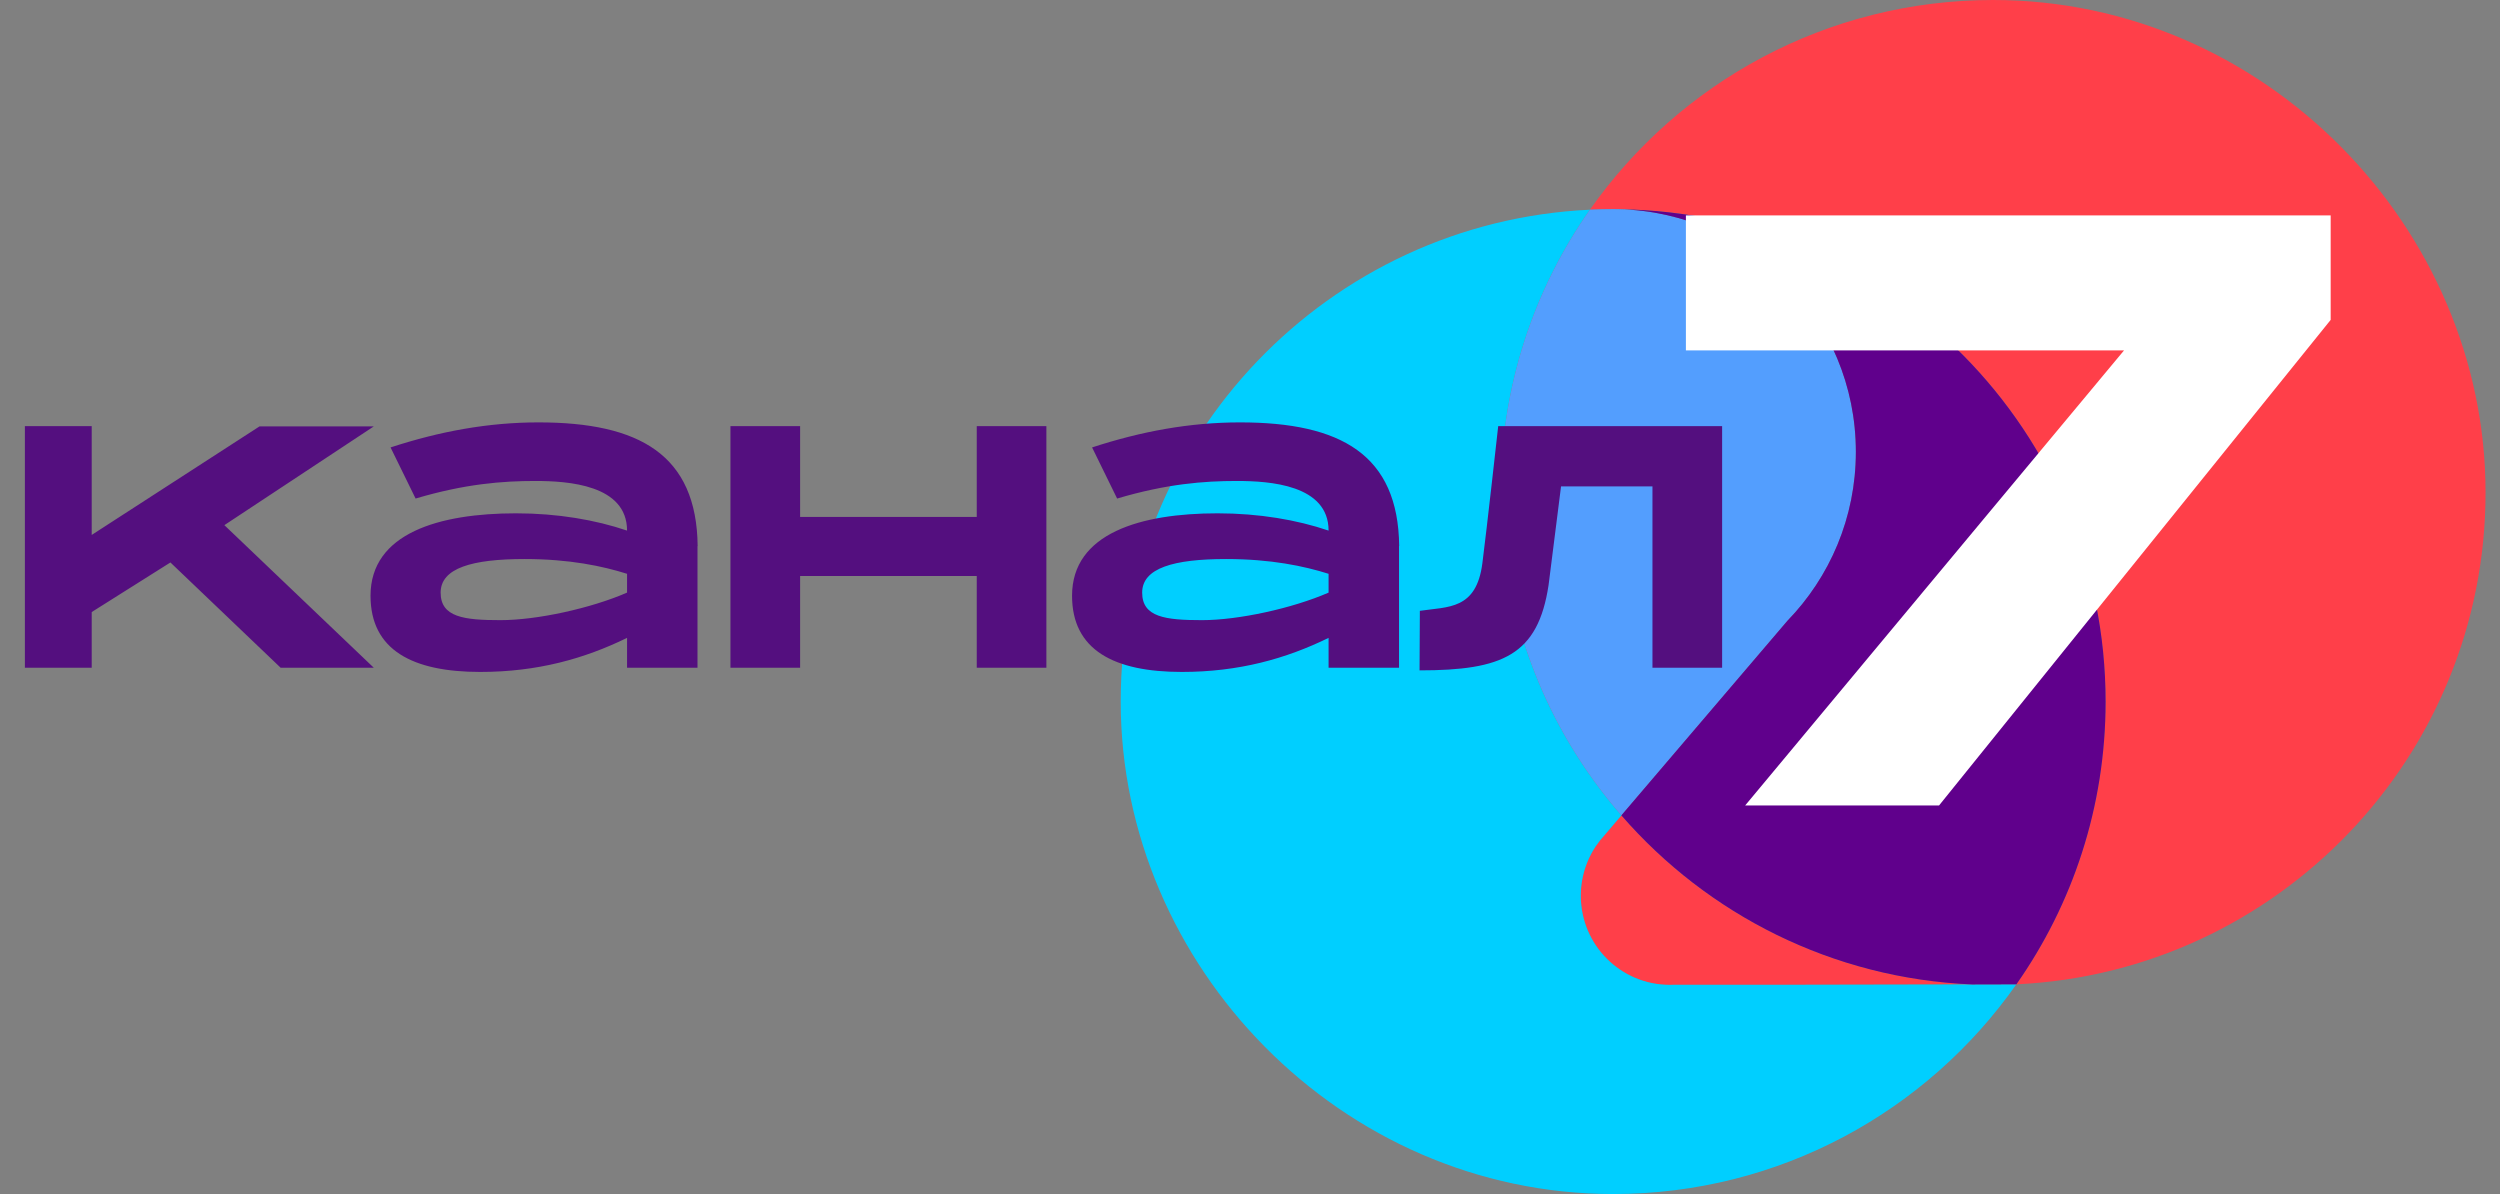
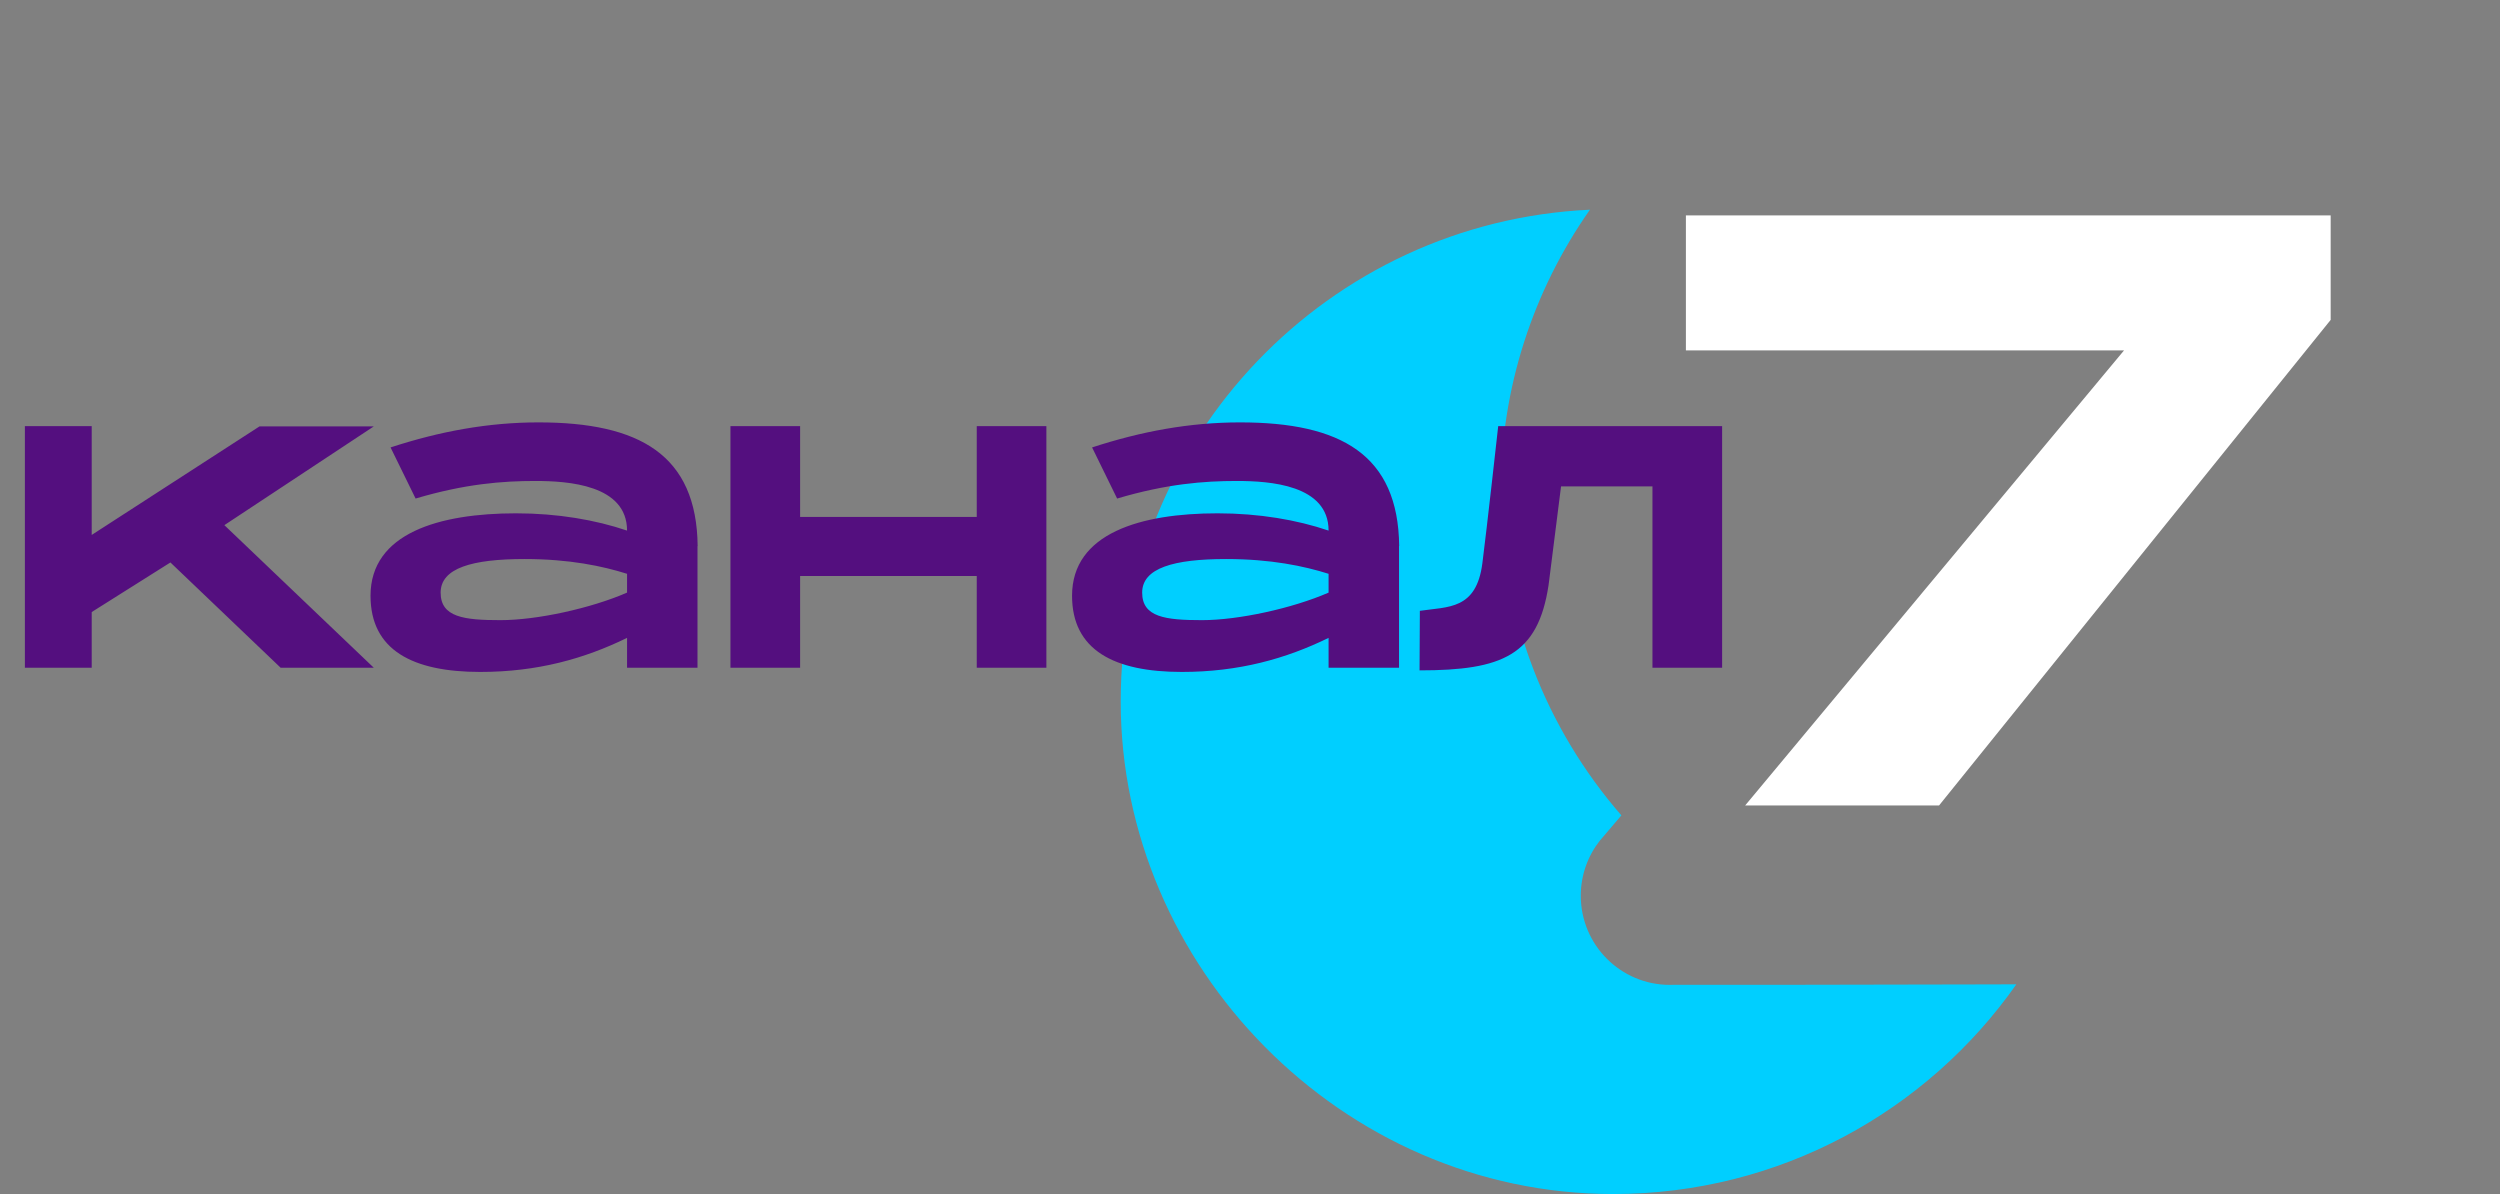
<svg xmlns="http://www.w3.org/2000/svg" width="67" height="32" viewBox="0 0 67 32" fill="none">
  <rect x="0" y="0" width="67" height="32" fill="#808080" stroke="none" />
  <g clip-path="url(#clip0_168_57585)">
-     <path d="M52.852 26.382L47.761 26.392H44.847C44.816 26.394 44.785 26.395 44.753 26.395C43.434 26.395 42.365 25.325 42.365 24.006C42.365 23.447 42.557 22.933 42.878 22.526L42.879 22.525C42.916 22.479 42.954 22.434 42.994 22.39L43.453 21.852C45.758 24.503 49.103 26.224 52.852 26.382ZM53.416 -0C48.947 -0 44.997 2.221 42.61 5.62C42.626 5.619 42.642 5.619 42.658 5.618C42.848 5.609 43.039 5.605 43.232 5.605C50.521 5.605 56.429 11.514 56.429 18.802C56.429 21.622 55.545 24.235 54.038 26.38H54.032H54.039C61.038 26.054 66.613 20.277 66.613 13.197C66.613 6.117 60.705 -0 53.416 -0Z" fill="#FF3F49" />
    <path d="M54.033 26.38L52.852 26.383L47.761 26.393H44.846C44.816 26.394 44.784 26.395 44.753 26.395C43.434 26.395 42.365 25.325 42.365 24.006C42.365 23.447 42.557 22.933 42.878 22.526L42.879 22.525C42.916 22.479 42.954 22.434 42.994 22.391L43.453 21.852C41.438 19.535 40.219 16.509 40.219 13.197C40.219 10.383 41.1 7.775 42.601 5.633C42.603 5.629 42.61 5.62 42.61 5.62C35.61 5.945 30.035 11.723 30.035 18.803C30.035 25.883 35.944 32 43.232 32C47.701 32 51.651 29.779 54.038 26.38H54.033Z" fill="#00CFFF" />
-     <path d="M49.737 12.11C49.737 8.518 46.825 5.605 43.232 5.605C43.04 5.605 42.849 5.61 42.658 5.618C42.642 5.619 42.626 5.619 42.61 5.62C41.103 7.764 40.219 10.377 40.219 13.197C40.219 16.509 41.438 19.535 43.453 21.852L47.902 16.638C49.038 15.467 49.737 13.87 49.737 12.11Z" fill="#539EFE" />
-     <path d="M43.4 5.607C46.915 5.697 49.737 8.574 49.737 12.11C49.737 13.87 49.038 15.467 47.902 16.638L43.453 21.852C45.758 24.503 49.103 26.225 52.852 26.383L54.032 26.38H54.039C55.545 24.236 56.43 21.623 56.43 18.803C56.43 11.57 50.611 5.698 43.401 5.608H43.4V5.607Z" fill="#60008C" />
  </g>
  <path d="M56.928 9.39H45.182V5.773H62.462V8.573L51.966 21.587H46.77L56.928 9.386V9.39Z" fill="white" />
  <path d="M6.013 14.074L10.017 17.895H7.521L4.567 15.074L2.458 16.403V17.895H0.667V11.42H2.458V14.336L6.954 11.428H10.017L6.013 14.074ZM18.693 14.632V17.895H16.805V17.095C15.663 17.653 14.401 18.008 12.871 18.008C11.059 18.008 9.93 17.424 9.93 15.966C9.93 14.286 11.776 13.757 13.83 13.757C14.938 13.757 15.959 13.932 16.805 14.22C16.805 12.991 15.222 12.89 14.347 12.89C13.472 12.89 12.467 12.966 11.138 13.361L10.467 11.991C11.784 11.561 13.08 11.32 14.434 11.32C17.134 11.32 18.672 12.186 18.697 14.636L18.693 14.632ZM16.805 15.378C16.147 15.17 15.255 14.982 14.059 14.982C12.655 14.982 11.809 15.224 11.809 15.882C11.809 16.541 12.434 16.62 13.413 16.62C14.392 16.62 15.838 16.303 16.805 15.882V15.378ZM37.494 14.632V17.895H35.606V17.095C34.465 17.653 33.202 18.008 31.673 18.008C29.86 18.008 28.731 17.424 28.731 15.966C28.731 14.286 30.577 13.757 32.631 13.757C33.739 13.757 34.76 13.932 35.606 14.22C35.606 12.991 34.023 12.89 33.148 12.89C32.273 12.89 31.268 12.966 29.939 13.361L29.268 11.991C30.585 11.561 31.881 11.32 33.235 11.32C35.935 11.32 37.473 12.186 37.498 14.636L37.494 14.632ZM35.606 15.378C34.948 15.17 34.056 14.982 32.86 14.982C31.456 14.982 30.61 15.224 30.61 15.882C30.61 16.541 31.235 16.62 32.214 16.62C33.194 16.62 34.639 16.303 35.606 15.882V15.378ZM28.043 11.42V17.895H26.177V15.437H21.443V17.895H19.576V11.42H21.443V13.853H26.177V11.42H28.043ZM40.152 11.42C40.152 11.42 39.844 14.199 39.727 15.099C39.565 16.345 38.811 16.257 38.052 16.37L38.044 17.966C40.265 17.966 41.219 17.562 41.502 15.678L41.836 13.036H44.286V17.895H46.153V11.42H40.148H40.152Z" fill="#540F7F" />
  <defs>
    <clipPath id="clip0_168_57585">
      <rect width="36.578" height="32" fill="white" transform="matrix(1 0 0 -1 30.035 32)" />
    </clipPath>
  </defs>
</svg>